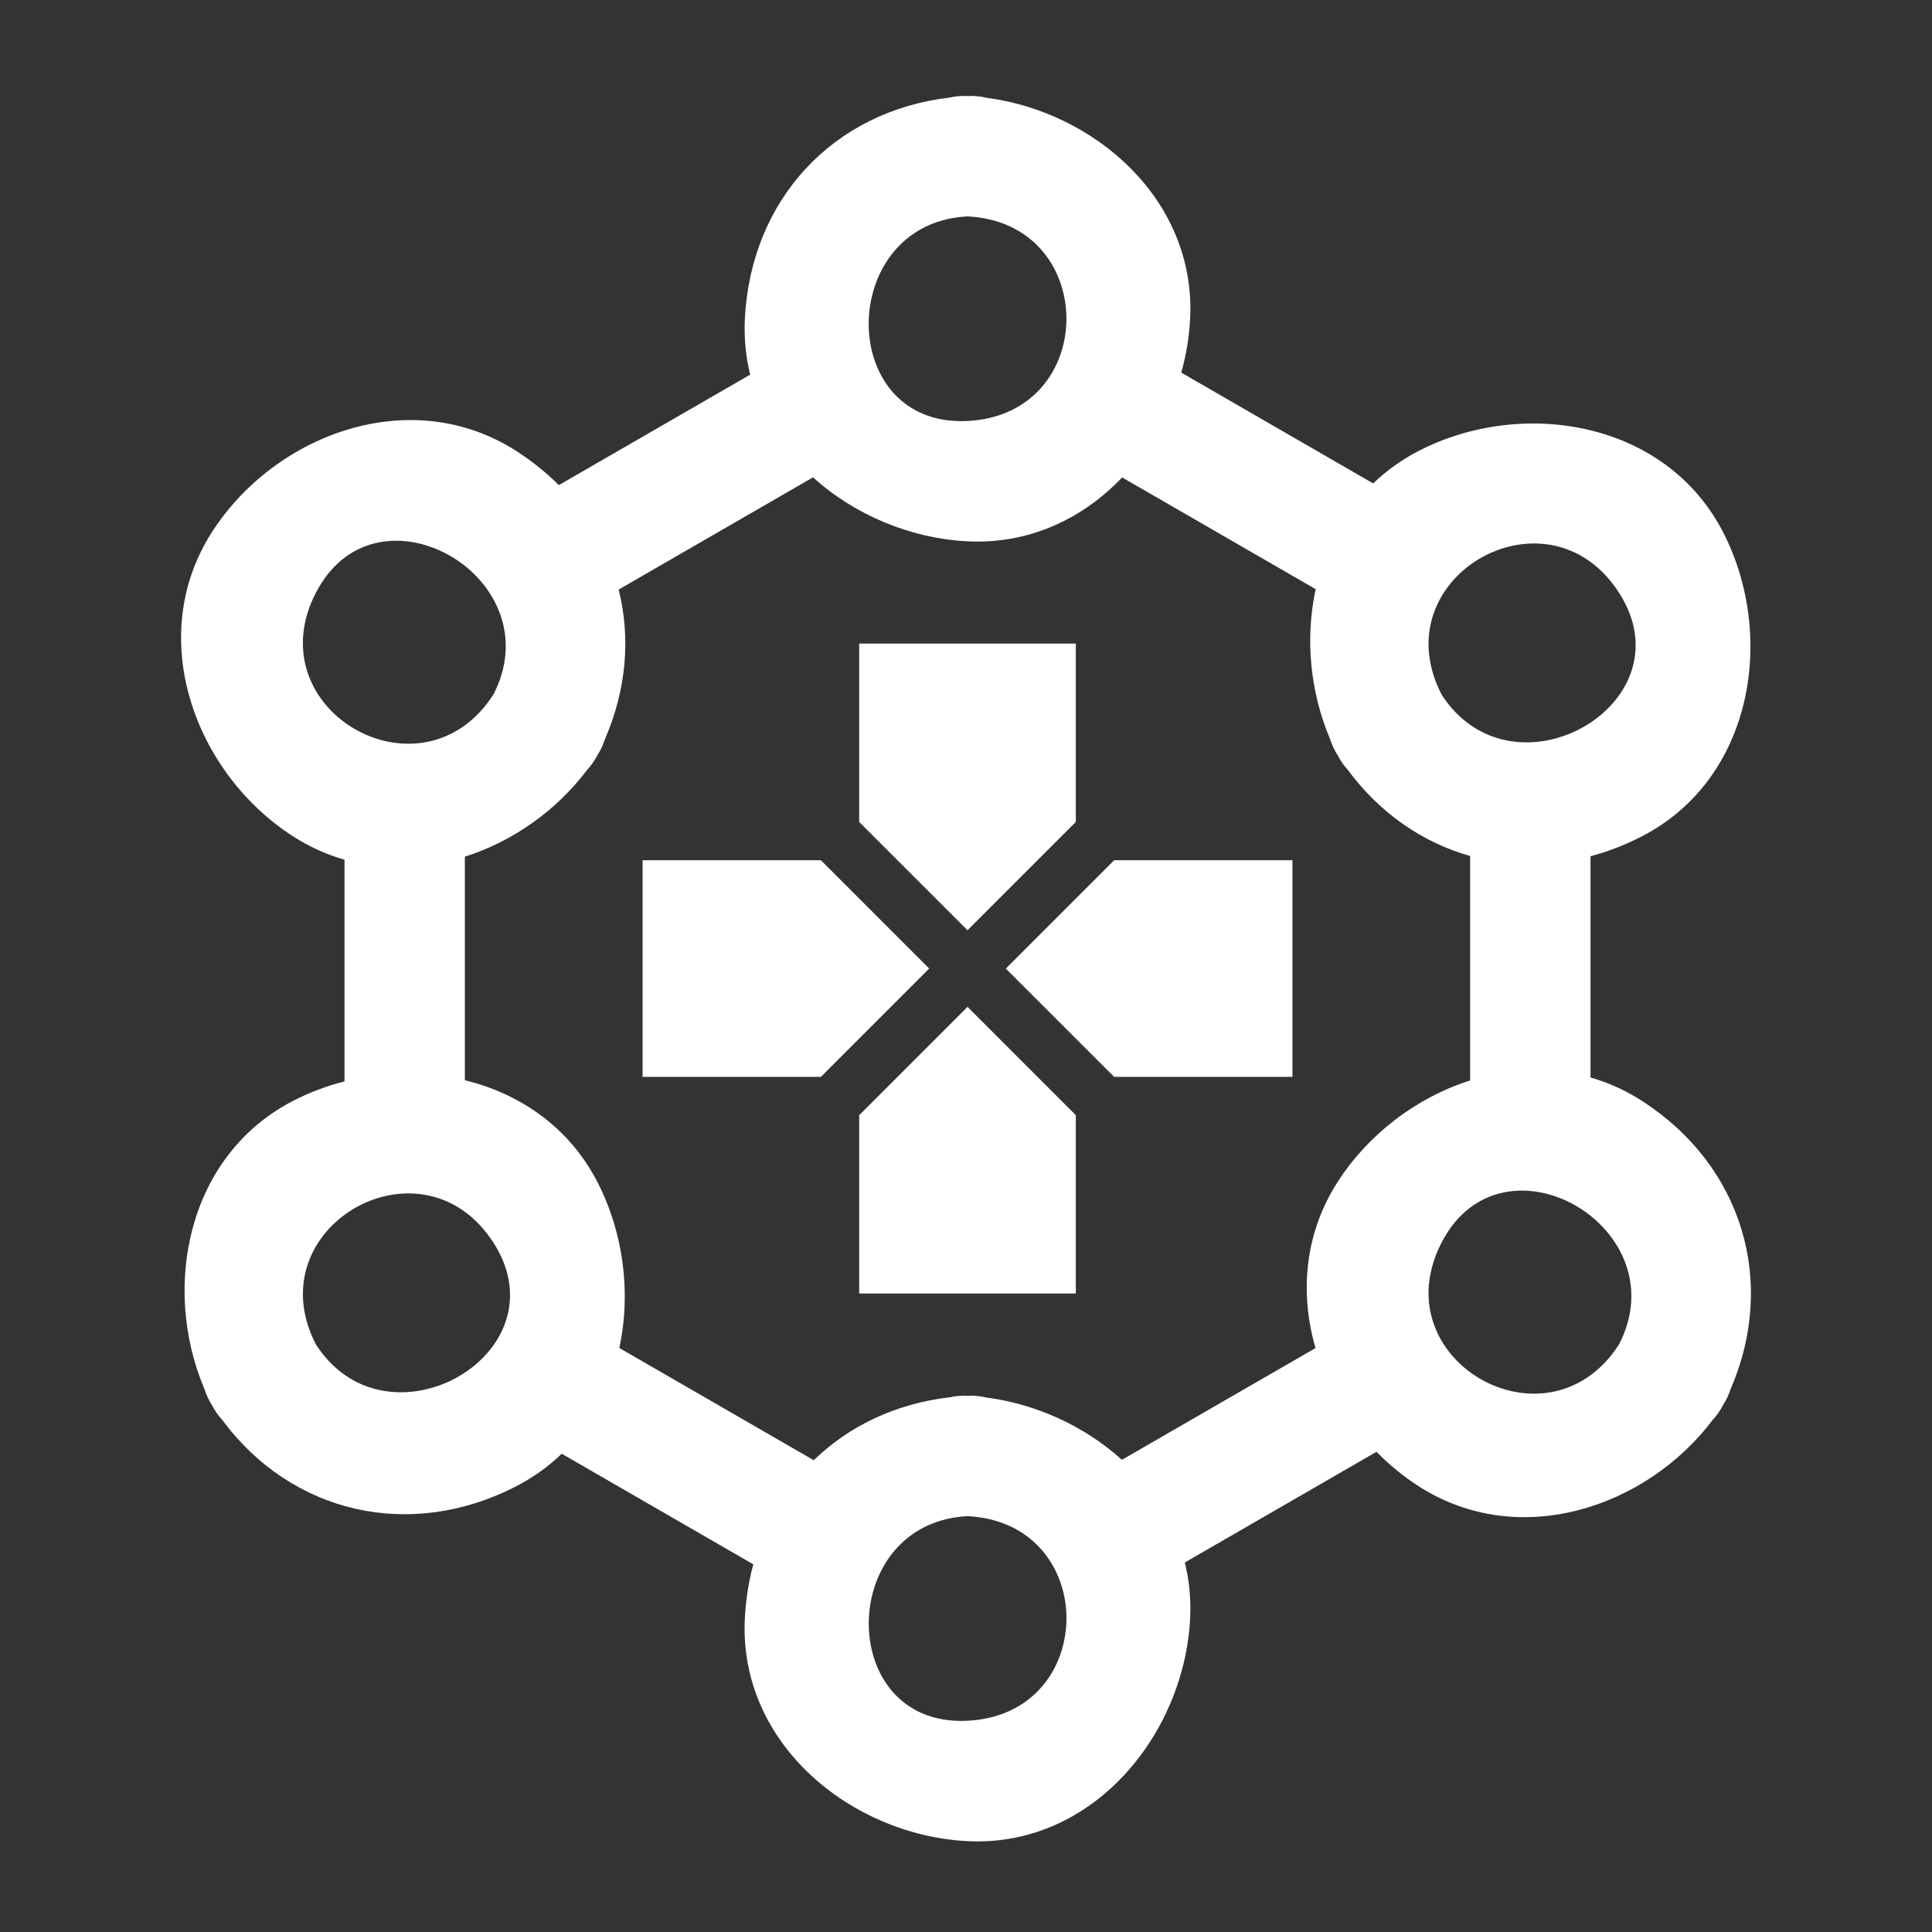
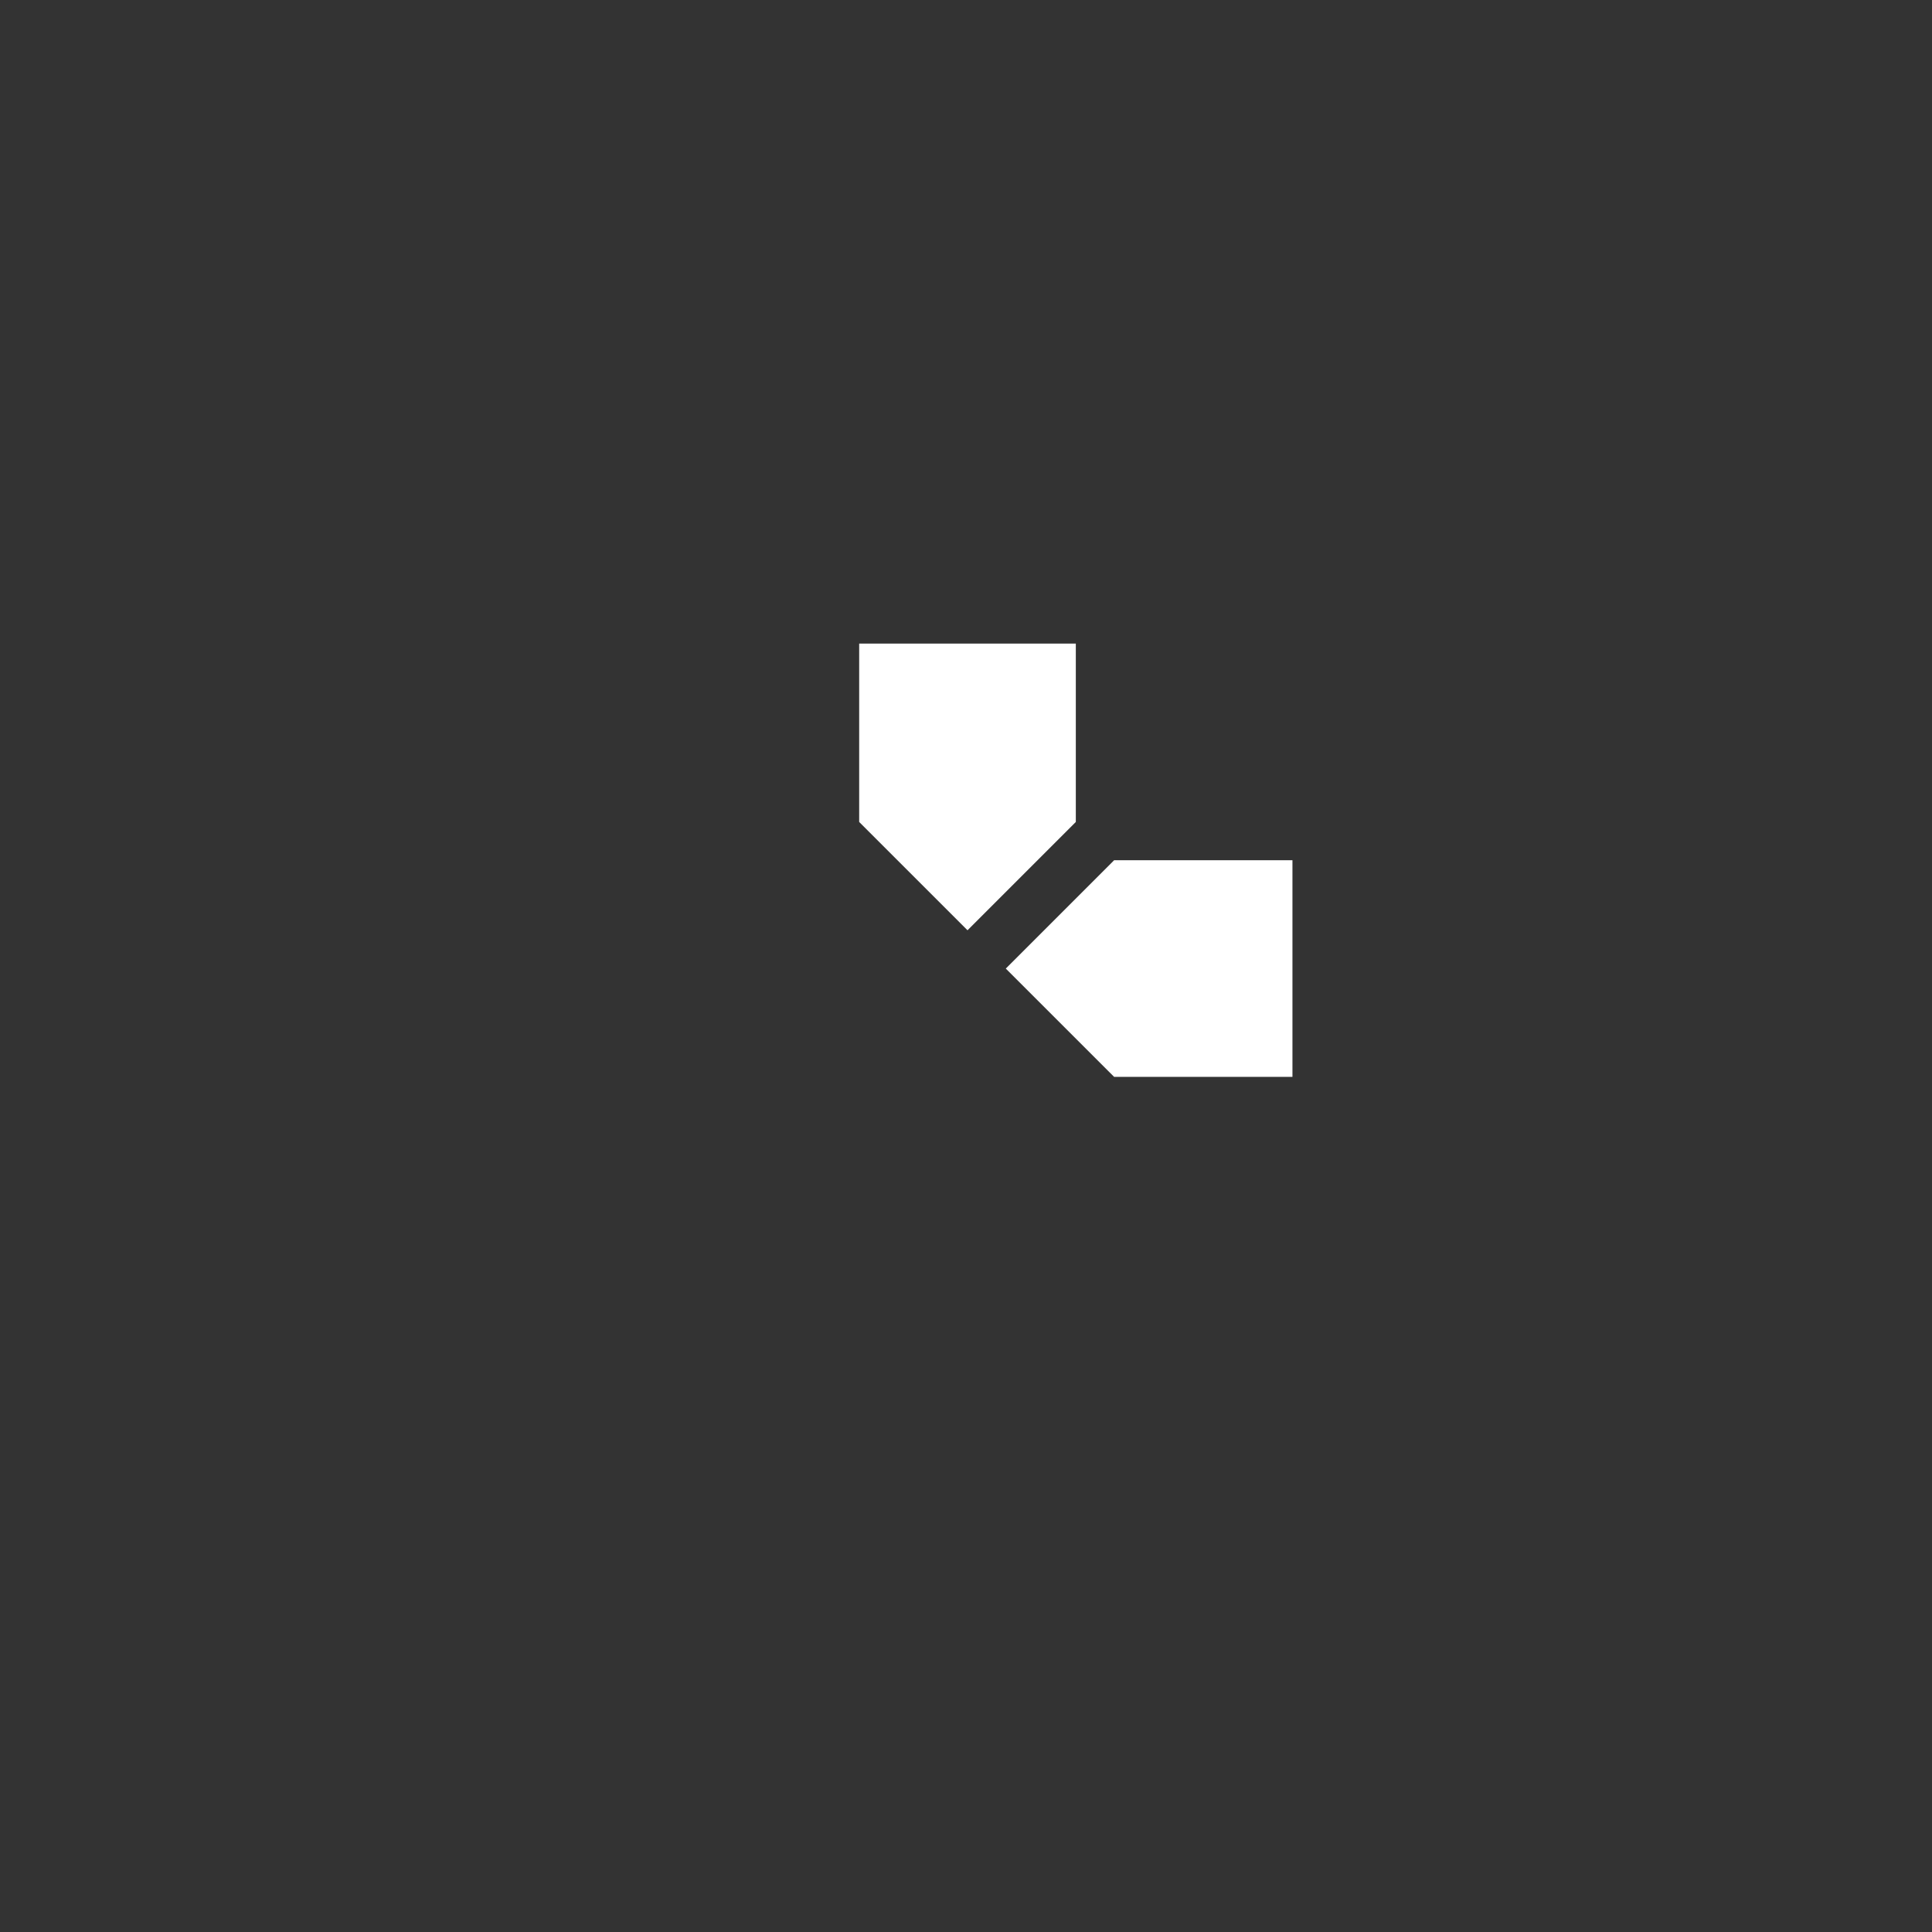
<svg xmlns="http://www.w3.org/2000/svg" id="Réseau" viewBox="0 0 566.93 566.93">
  <rect x="0" y="0" width="566.93" height="566.93" fill="#333333" stroke="none" />
  <defs>
    <style>.cls-1{fill:#fff;stroke-width:0px;}</style>
  </defs>
-   <path class="cls-1" d="M481.81,323.03c-4.84-3.11-9.91-5.37-15.09-6.85v-64.92c5.07-1.35,10.12-3.29,15.09-5.85,32.69-16.87,39.43-58.96,23.79-89.3-16.85-32.67-58.96-39.43-89.3-23.79-5.07,2.62-9.52,5.85-13.35,9.54l-56.31-32.52c1.45-5.17,2.33-10.5,2.6-15.83,1.75-34.78-27.83-60.69-59.85-64.83-1.64-.42-3.48-.6-5.49-.49-1.85-.09-3.57.06-5.11.42-.03,0-.04.01-.07.01-34.12,3.98-58.36,29.82-60.14,64.89-.28,5.74.27,11.23,1.55,16.43l-56.15,32.42c-3.66-3.68-7.84-7.04-12.49-10.03-30.88-19.83-70.78-4.99-89.28,23.79-19.84,30.89-4.99,70.8,23.79,89.3,4.84,3.11,9.91,5.37,15.09,6.85v65.06c-5.23,1.33-10.3,3.24-15.09,5.71-31,16-38.67,54.67-26.03,84.5.48,1.58,1.21,3.18,2.24,4.8.85,1.66,1.84,3.05,2.93,4.22,20.41,27.62,55.2,35.63,86.35,19.57,5.07-2.62,9.51-5.85,13.35-9.54l56.21,32.45c-1.36,5.04-2.2,10.35-2.48,15.89-1.85,36.78,31.28,63.62,65.33,65.34,36.78,1.85,63.62-31.3,65.34-65.34.28-5.74-.27-11.23-1.56-16.43l56.25-32.48c3.72,3.81,7.88,7.22,12.37,10.11,29.32,18.83,66.78,6.4,86.32-19.53,1.11-1.17,2.11-2.59,2.98-4.26.99-1.53,1.69-3.05,2.17-4.56.01-.03.03-.06.03-.09,13.68-31.44,3.53-65.67-25.99-84.65ZM437.9,162.05c12.22-5.25,27.62-3.01,37.19,11.89,9.94,15.46,3.44,30.28-8.37,38.11-10.2,6.79-24.37,8.36-35.32.64-3.11-2.18-5.97-5.11-8.39-8.9-2.06-4.01-3.23-7.92-3.63-11.68h-.02c-1.5-13.76,7.13-25.18,18.54-30.07ZM255.34,89.62c2.05-13.13,11.57-25.27,28.56-26.12,17.69.88,27.3,13.08,28.81,26.27,1.44,12.29-4.17,25.45-16.84,31.04-3.45,1.53-7.46,2.5-11.98,2.72-4.99.25-9.35-.52-13.05-2.09-12.35-5.17-17.51-18.97-15.51-31.82ZM92.7,173.94c8.43-16.36,24.55-18.2,37.29-11.95,11.03,5.38,19.53,16.85,18.3,30.2-.34,3.74-1.45,7.64-3.5,11.6-2.47,3.83-5.31,6.82-8.39,9.06-11.15,8.13-25.36,6.44-35.32-.9-10.71-7.88-16.51-22.28-8.39-38.02ZM129.65,406.26c-12.43,4.8-27.72,2.59-36.95-11.75-8.12-15.74-2.32-30.14,8.39-38.02,9.96-7.34,24.16-9.03,35.32-.9,3.08,2.24,5.92,5.23,8.39,9.06,2.69,4.17,4.17,8.31,4.67,12.28,1.69,13.31-7.69,24.66-19.81,29.34ZM312.71,478.67c-1.53,13.17-11.12,25.39-28.81,26.27-18.41.93-28.02-12.13-28.9-26.32-.78-12.22,4.93-25.28,17.11-30.91,3.42-1.58,7.36-2.59,11.8-2.81,4.52.22,8.52,1.2,11.98,2.72,12.66,5.59,18.27,18.75,16.84,31.04ZM392.52,346.82c-9.81,15.27-11.14,32.75-6.49,48.76-18.09,10.44-38.74,22.35-56.82,32.79-10.89-9.87-25.11-16.37-39.83-18.29-1.64-.42-3.48-.6-5.49-.49-1.85-.09-3.57.06-5.11.42-.03,0-.04.01-.07.01-15.88,1.85-29.59,8.42-39.92,18.47-18.14-10.47-38.89-22.46-57.06-32.94,3.51-16.16,1.23-33.85-6.44-48.73-8.31-16.1-22.74-25.91-38.88-29.83v-65.6c14.09-4.47,26.9-13.55,35.9-25.51,1.11-1.17,2.11-2.59,2.98-4.26.99-1.53,1.69-3.05,2.17-4.56.01-.03.03-.06.03-.09,6.38-14.67,7.58-29.92,4.05-43.96,18.14-10.48,38.89-22.46,57.04-32.94,12.23,11.08,28.66,17.94,45.32,18.78,18.15.91,33.9-6.7,45.38-18.75,18.08,10.44,38.73,22.35,56.8,32.79-3.16,14.46-1.64,30.14,4.2,43.93.48,1.59,1.21,3.18,2.24,4.8.84,1.63,1.81,3.01,2.87,4.16,9.48,12.86,22.1,21.49,36.01,25.4v65.87c-15.7,4.99-29.85,15.72-38.88,29.77ZM475.09,394.5c-9.57,14.89-24.97,17.14-37.19,11.89-11.41-4.89-20.04-16.31-18.54-30.07h.02c.4-3.75,1.57-7.67,3.63-11.68,2.3-4.46,5.17-7.85,8.39-10.27,10.69-8.07,25.2-5.7,35.32,2.38,10.41,8.3,16.18,22.61,8.37,37.75Z" />
-   <polygon class="cls-1" points="252.12 327.24 252.12 379.57 315.69 379.57 315.69 327.24 283.91 295.45 252.12 327.24" />
  <polygon class="cls-1" points="315.69 241.2 315.69 188.86 252.12 188.86 252.12 241.2 283.91 272.98 315.69 241.2" />
-   <polygon class="cls-1" points="240.89 252.43 188.56 252.43 188.56 316 240.89 316 272.67 284.22 240.89 252.43" />
  <polygon class="cls-1" points="379.26 252.43 326.93 252.43 295.14 284.22 326.93 316 379.26 316 379.26 252.43" />
</svg>